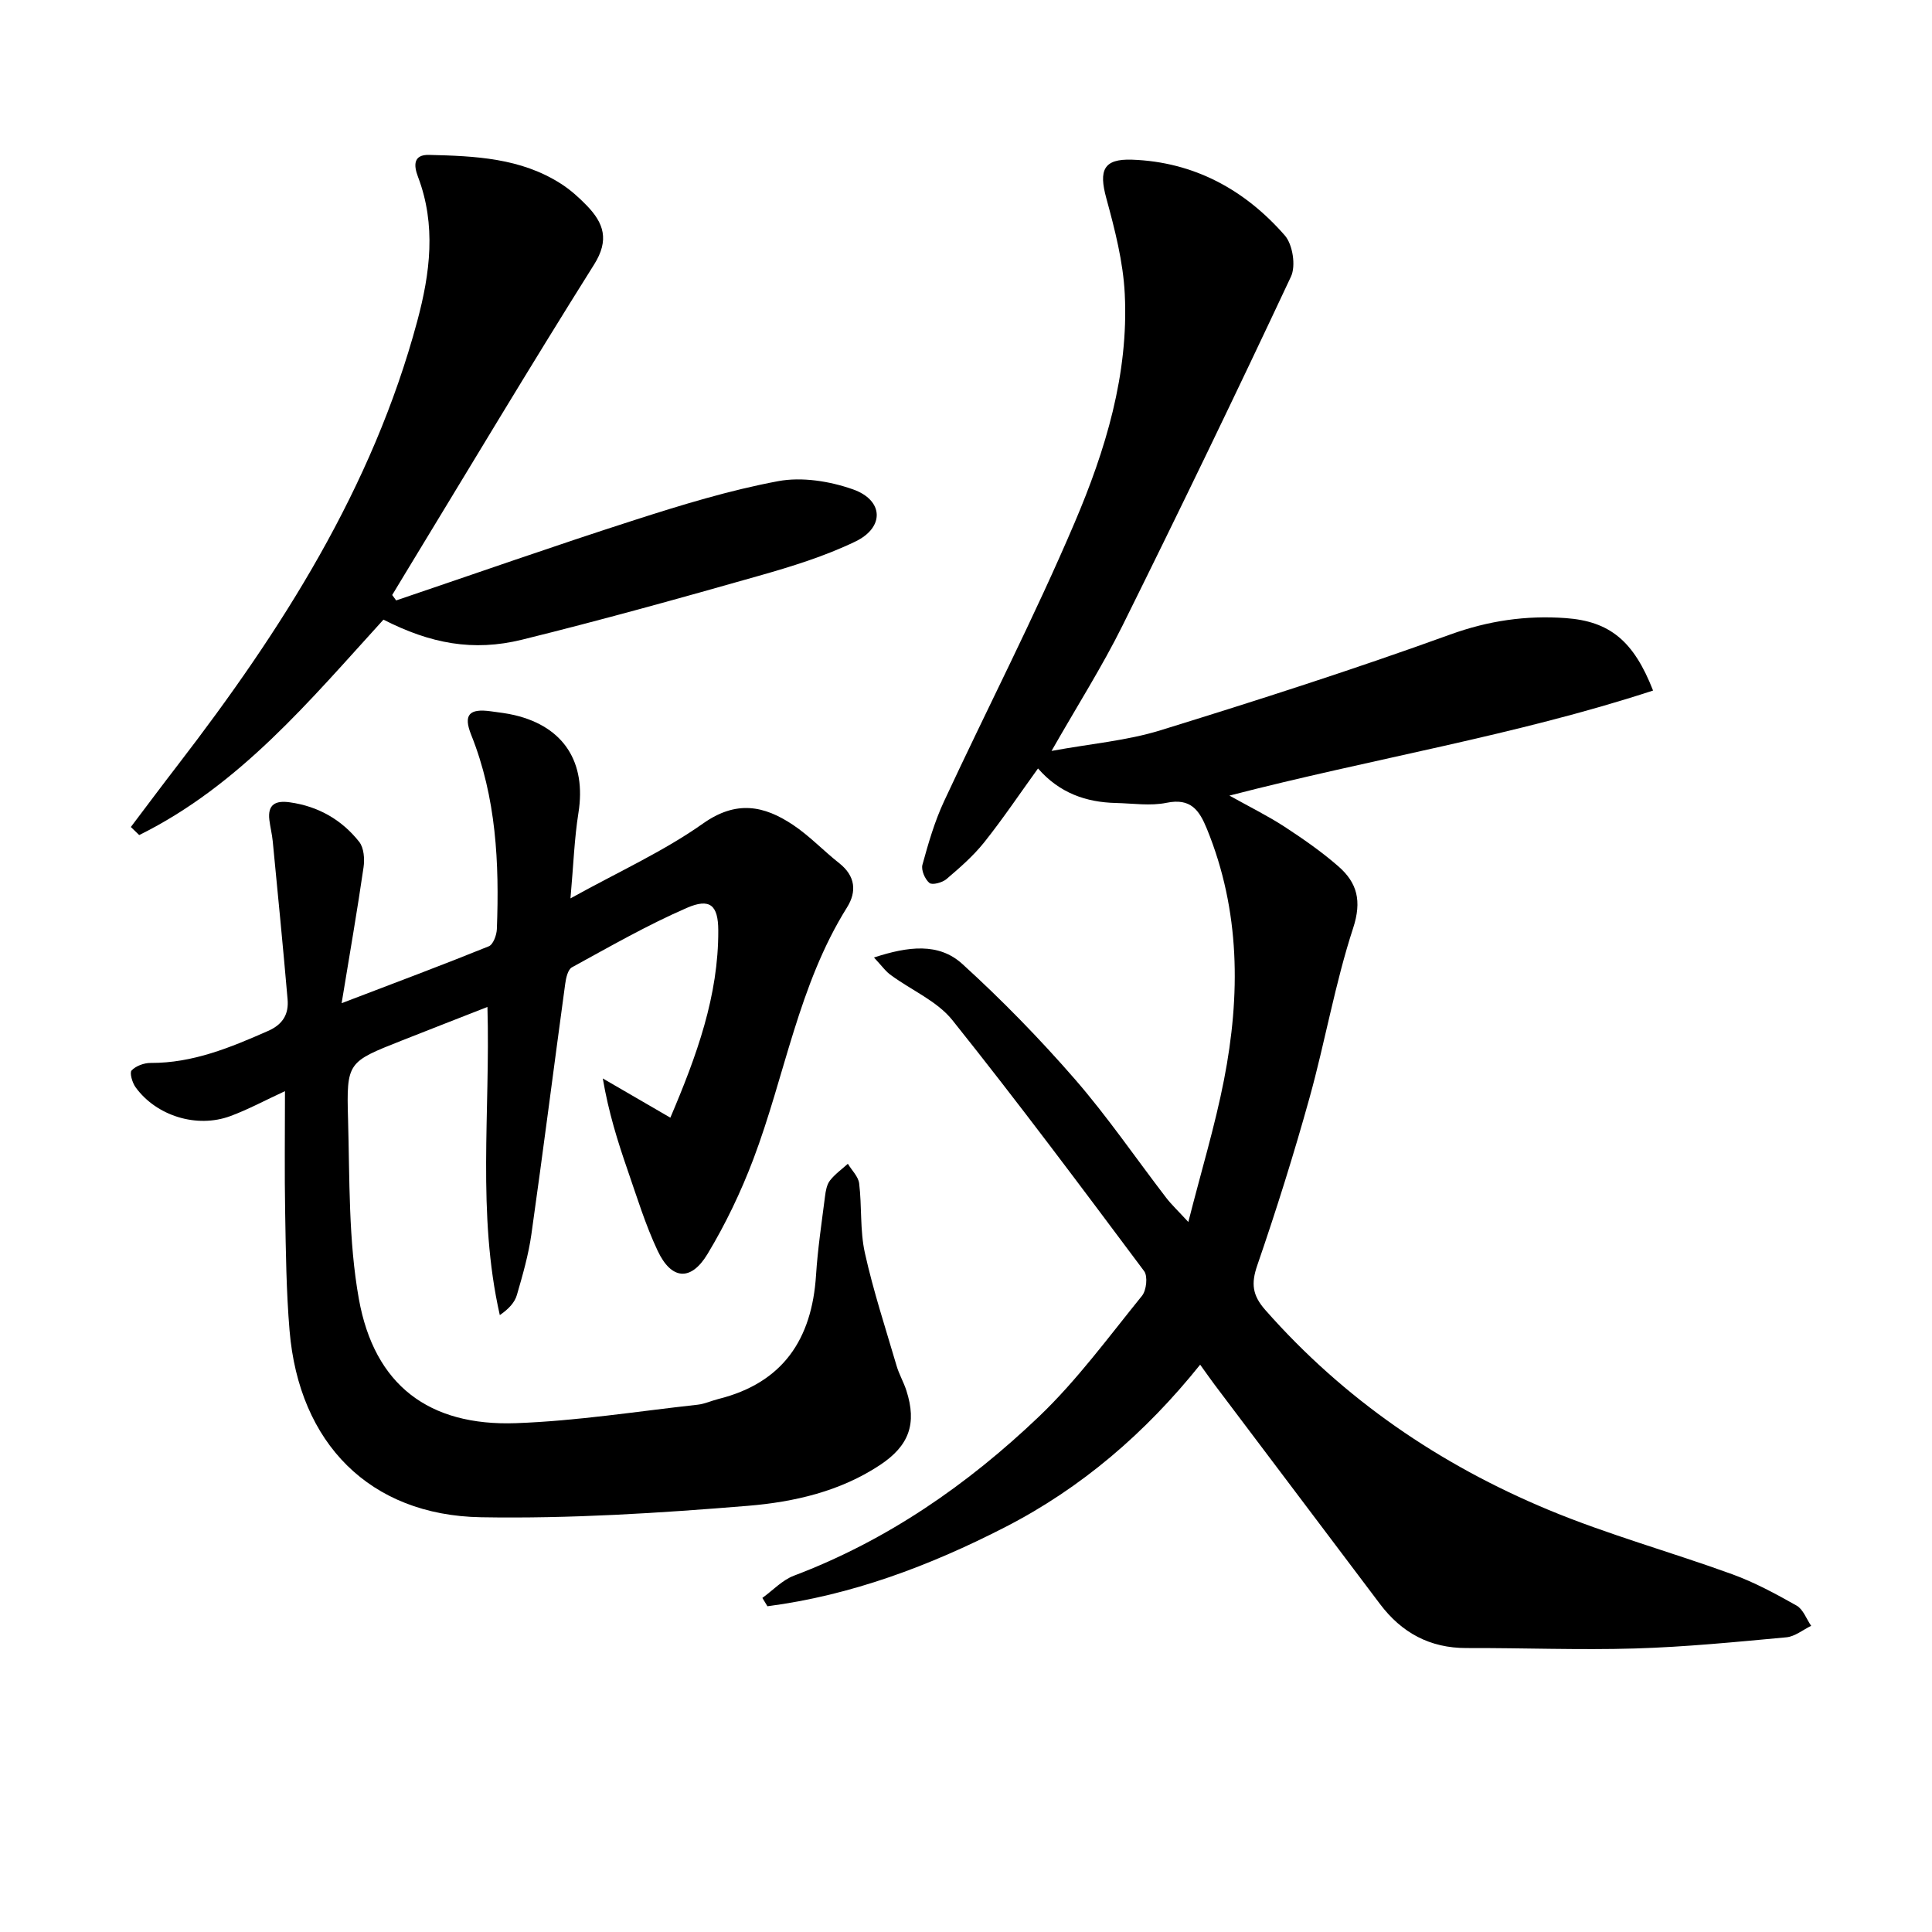
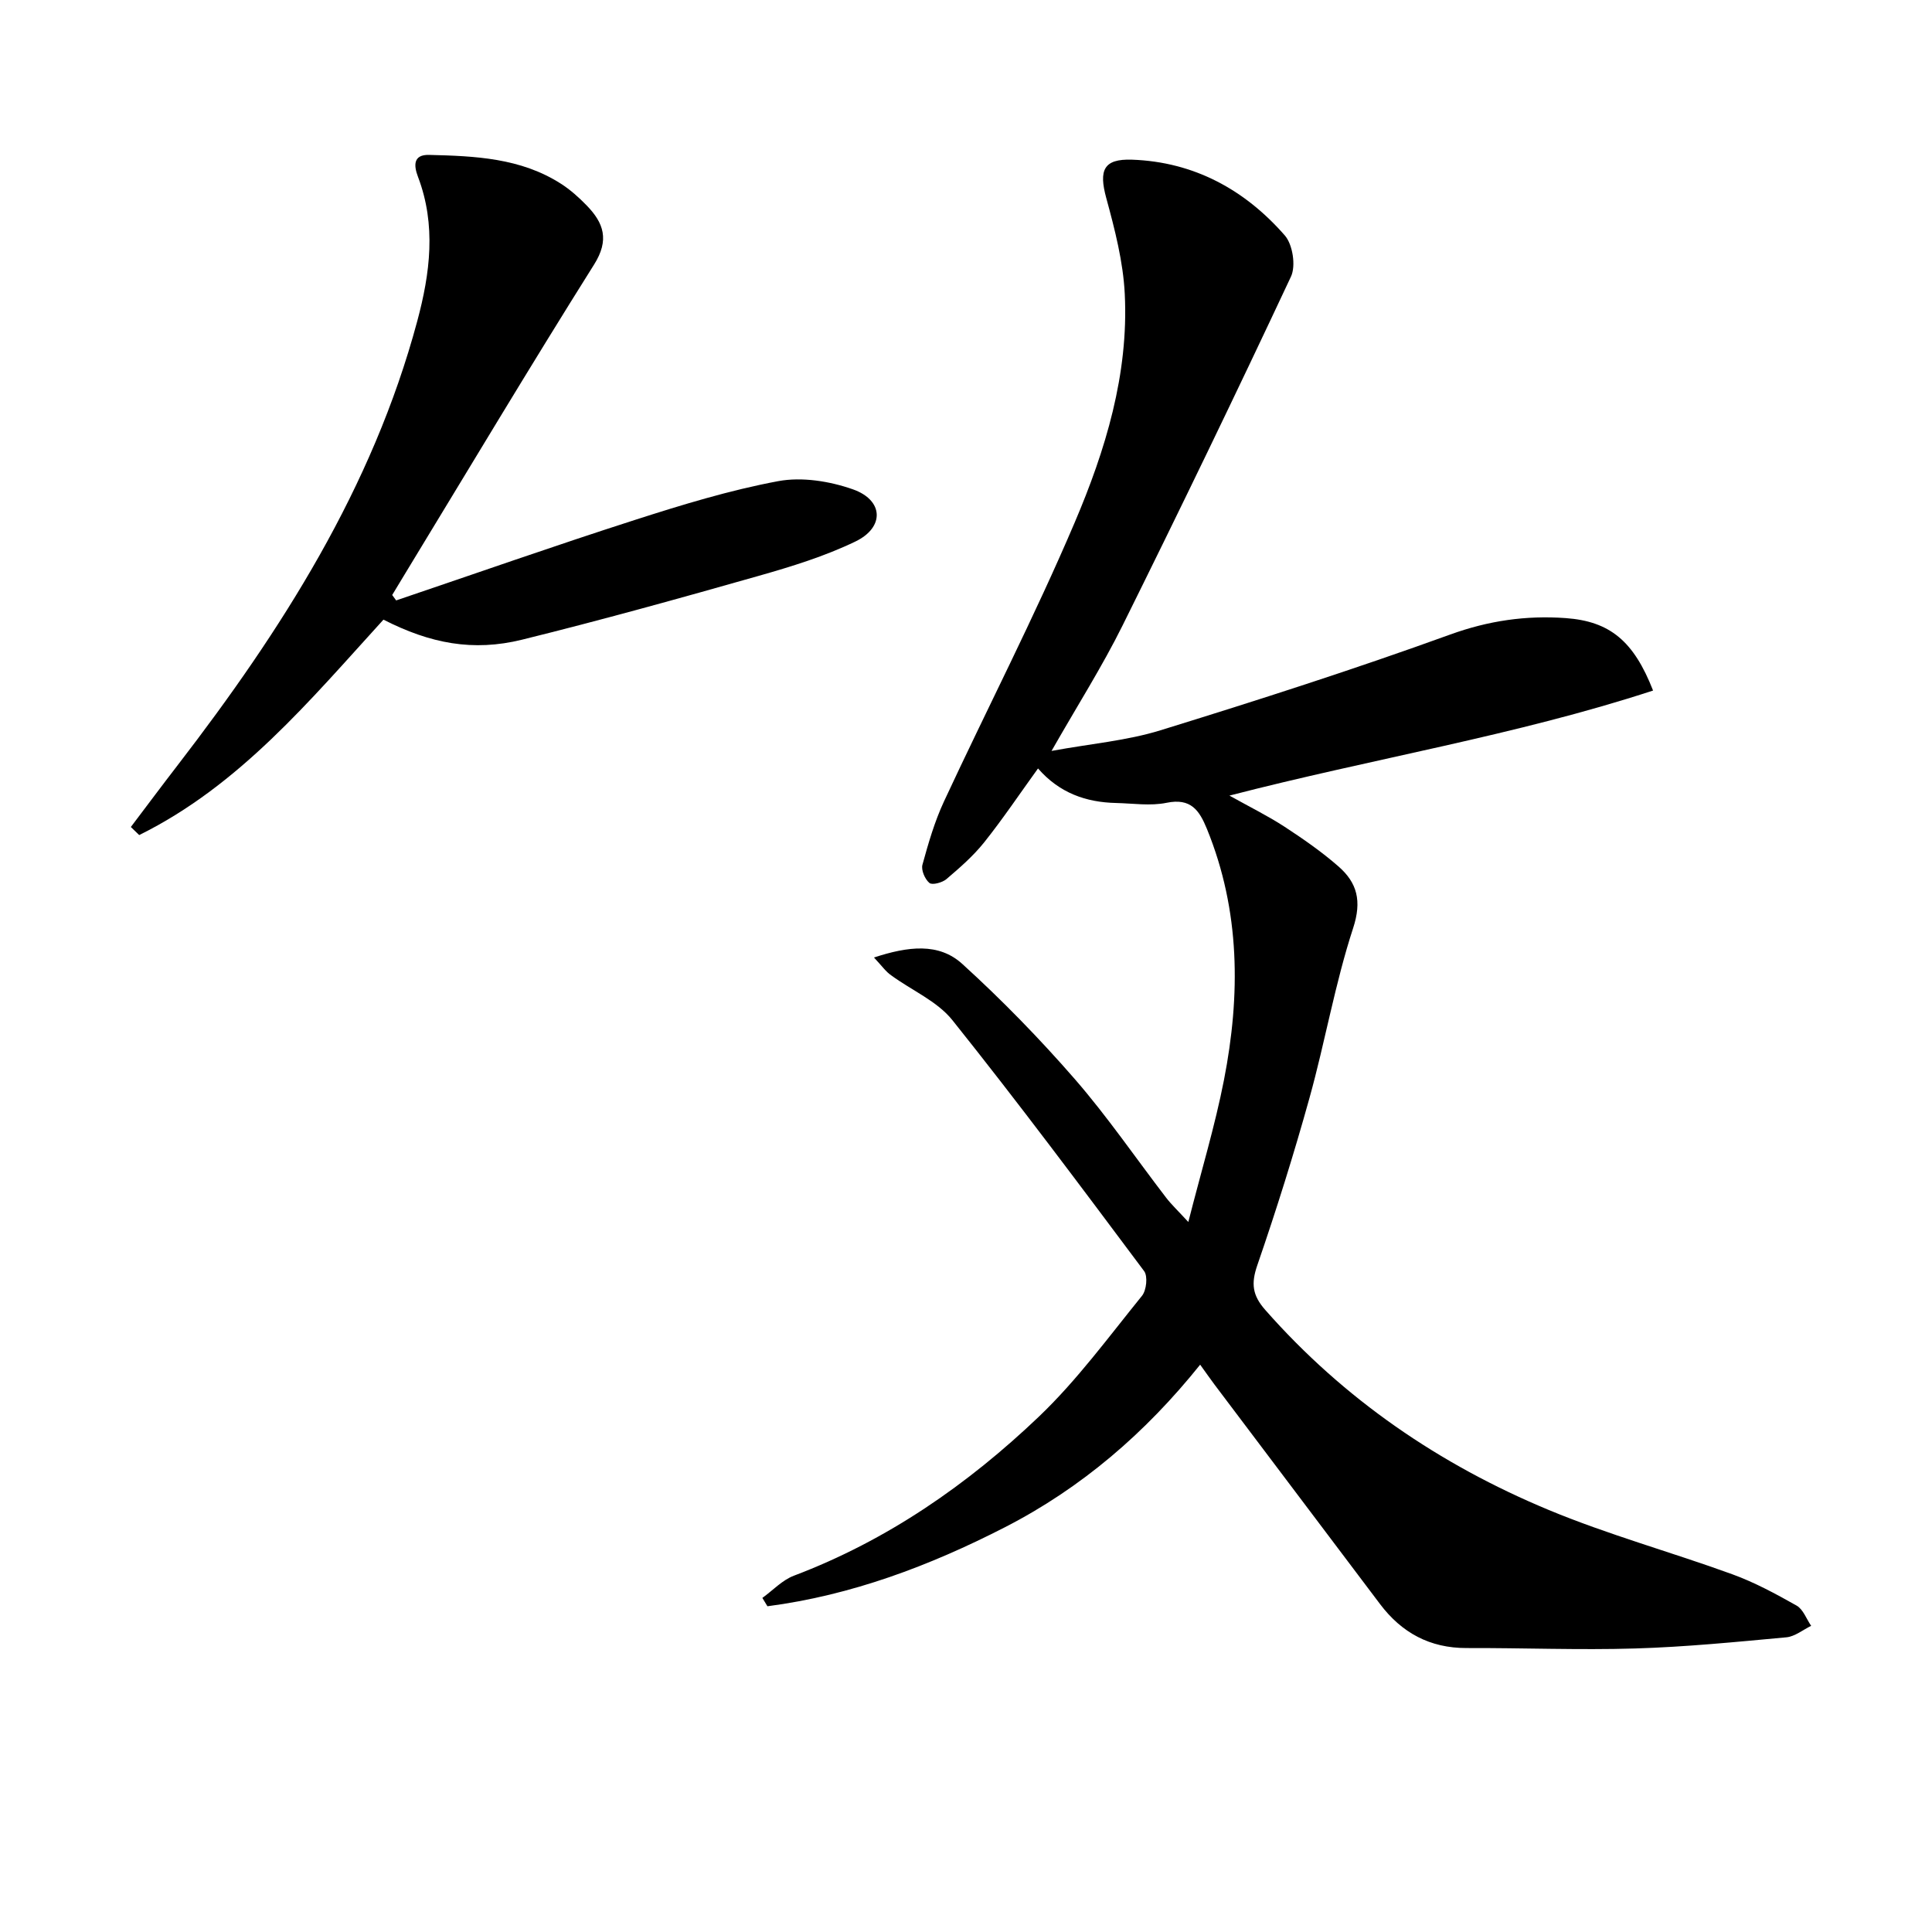
<svg xmlns="http://www.w3.org/2000/svg" enable-background="new 0 0 400 400" viewBox="0 0 400 400">
  <path d="m180.95 198.24c7.07-2.32 13.41-3.1 18.28 1.33 8.22 7.47 16.03 15.49 23.32 23.87 6.75 7.77 12.59 16.33 18.87 24.51 1.08 1.41 2.39 2.64 4.61 5.05 2.68-10.56 5.52-19.88 7.38-29.4 3.43-17.56 3.39-35.01-3.52-51.96-1.59-3.9-3.35-6.46-8.36-5.43-3.35.69-6.97.12-10.46.04-6.22-.14-11.72-2.06-16.16-7.15-3.78 5.23-7.26 10.42-11.14 15.29-2.26 2.83-5.05 5.26-7.82 7.62-.86.73-2.93 1.28-3.52.8-.93-.77-1.75-2.67-1.45-3.77 1.22-4.45 2.52-8.94 4.46-13.11 8.96-19.27 18.73-38.18 27.05-57.72 6.38-14.97 11.21-30.73 10.38-47.35-.33-6.68-2.06-13.36-3.83-19.86-1.57-5.76-.58-8.15 5.35-7.94 12.81.46 23.34 6.21 31.62 15.69 1.63 1.87 2.32 6.29 1.27 8.52-11.36 24.23-23.01 48.33-34.9 72.3-4.19 8.44-9.27 16.43-14.67 25.9 8.17-1.5 15.6-2.12 22.55-4.27 20.11-6.21 40.18-12.65 59.97-19.82 7.94-2.88 15.73-4 23.92-3.41 9.14.66 14.09 4.73 18.1 15-28.45 9.31-58 14.06-87.71 21.75 4.28 2.39 7.94 4.19 11.34 6.4 3.89 2.54 7.74 5.21 11.23 8.26 3.88 3.39 4.88 7.15 3.04 12.78-3.75 11.47-5.79 23.49-9.03 35.14-3.24 11.66-6.87 23.22-10.81 34.66-1.31 3.79-1.03 6.21 1.66 9.26 16.28 18.49 36.1 32.01 58.65 41.39 12.38 5.15 25.4 8.73 38.02 13.32 4.63 1.68 9.04 4.07 13.34 6.5 1.35.77 2.02 2.76 3 4.18-1.71.83-3.37 2.22-5.15 2.38-10.42.96-20.86 2-31.32 2.31-11.61.35-23.24-.13-34.87-.09-7.6.02-13.44-3.16-17.93-9.12-11.42-15.14-22.85-30.28-34.26-45.43-.89-1.19-1.74-2.41-2.97-4.12-11.32 14.12-24.57 25.53-40.44 33.67-15.57 7.98-31.76 14.08-49.15 16.35-.35-.58-.7-1.15-1.05-1.73 2.17-1.56 4.12-3.69 6.53-4.6 19.32-7.31 35.97-18.86 50.73-32.94 7.89-7.53 14.43-16.49 21.34-25.01.92-1.14 1.23-4.05.44-5.11-13.05-17.46-26.09-34.94-39.7-51.96-3.15-3.94-8.44-6.17-12.67-9.28-1.08-.73-1.83-1.83-3.56-3.69z" />
-   <path d="m59 225.91c-4.19 1.94-7.66 3.82-11.32 5.17-6.94 2.56-15.3-.04-19.6-5.96-.69-.94-1.29-3.01-.83-3.5.89-.94 2.59-1.56 3.94-1.55 8.74.04 16.51-3.19 24.3-6.62 3.12-1.37 4.32-3.53 4.05-6.57-.94-10.9-2.02-21.79-3.07-32.68-.14-1.48-.52-2.94-.7-4.42-.4-3.27 1.32-4.08 4.22-3.67 5.89.82 10.74 3.59 14.37 8.17.99 1.25 1.16 3.57.91 5.28-1.3 8.95-2.85 17.86-4.54 28.14 11.36-4.34 20.96-7.93 30.47-11.78.91-.37 1.62-2.31 1.67-3.56.52-13.7-.12-27.25-5.32-40.23-1.66-4.15-.41-5.49 4.09-4.86 1.65.23 3.31.41 4.93.8 10.21 2.42 14.85 9.8 13.19 20.22-.85 5.34-1.03 10.78-1.65 17.71 10-5.54 19.28-9.73 27.43-15.49 6.9-4.88 12.62-3.74 18.64.27 3.43 2.29 6.32 5.37 9.58 7.94 3.34 2.64 3.66 5.87 1.6 9.16-10.05 16.06-12.83 34.79-19.39 52.12-2.57 6.78-5.75 13.44-9.5 19.65-3.44 5.69-7.47 5.33-10.31-.69-2.53-5.37-4.29-11.12-6.24-16.76-2.04-5.9-3.91-11.86-5.12-18.92 4.5 2.61 8.99 5.22 13.99 8.12 5.47-12.85 9.98-25.25 9.92-38.79-.02-5.22-1.73-6.72-6.51-4.64-8.17 3.55-15.95 8.02-23.78 12.3-.85.46-1.24 2.21-1.4 3.42-2.36 17.28-4.56 34.58-7 51.85-.6 4.25-1.8 8.43-3 12.56-.45 1.56-1.68 2.9-3.54 4.18-4.76-21-1.94-42.12-2.56-63.8-5.93 2.32-11.86 4.63-17.78 6.97-11.16 4.42-11.42 4.44-11.08 16.27.35 12.43.06 25.07 2.24 37.22 3.2 17.82 14.48 26.36 32.55 25.71 12.56-.45 25.06-2.44 37.59-3.82 1.47-.16 2.87-.83 4.32-1.19 13.33-3.34 19.34-12.36 20.19-25.62.35-5.46 1.17-10.89 1.86-16.32.14-1.13.36-2.43 1.03-3.29 1.02-1.32 2.45-2.32 3.7-3.46.81 1.35 2.16 2.63 2.34 4.06.58 4.78.15 9.73 1.18 14.38 1.75 7.89 4.29 15.62 6.57 23.39.51 1.75 1.46 3.36 2.02 5.1 2.23 6.9.56 11.44-5.43 15.42-8.29 5.5-17.84 7.67-27.33 8.46-18.38 1.51-36.88 2.69-55.3 2.37-23.06-.4-37.69-15.34-39.64-38.65-.68-8.11-.77-16.28-.91-24.42-.15-8.16-.04-16.32-.04-25.15z" />
  <path d="m82.02 124.31c16.46-5.57 32.85-11.34 49.39-16.65 9.76-3.14 19.64-6.16 29.69-8.04 4.92-.92 10.67 0 15.48 1.69 6.36 2.23 6.62 7.86.53 10.8-6.36 3.07-13.25 5.19-20.08 7.13-16.26 4.62-32.55 9.15-48.95 13.2-10.15 2.5-18.99.8-28.69-4.15-15.22 16.71-29.8 34.34-50.57 44.6-.58-.56-1.16-1.11-1.73-1.67 3.24-4.28 6.44-8.58 9.72-12.83 21.52-27.95 40.31-57.37 49.58-91.91 2.66-9.9 3.95-19.89.15-29.87-.89-2.34-1.02-4.62 2.29-4.54 9.47.23 18.98.62 27.32 5.98 1.94 1.24 3.71 2.83 5.32 4.49 3.53 3.64 4.74 7.13 1.53 12.23-13.35 21.23-26.21 42.77-39.25 64.2-.85 1.4-1.7 2.81-2.55 4.22.27.38.54.75.82 1.12z" />
</svg>